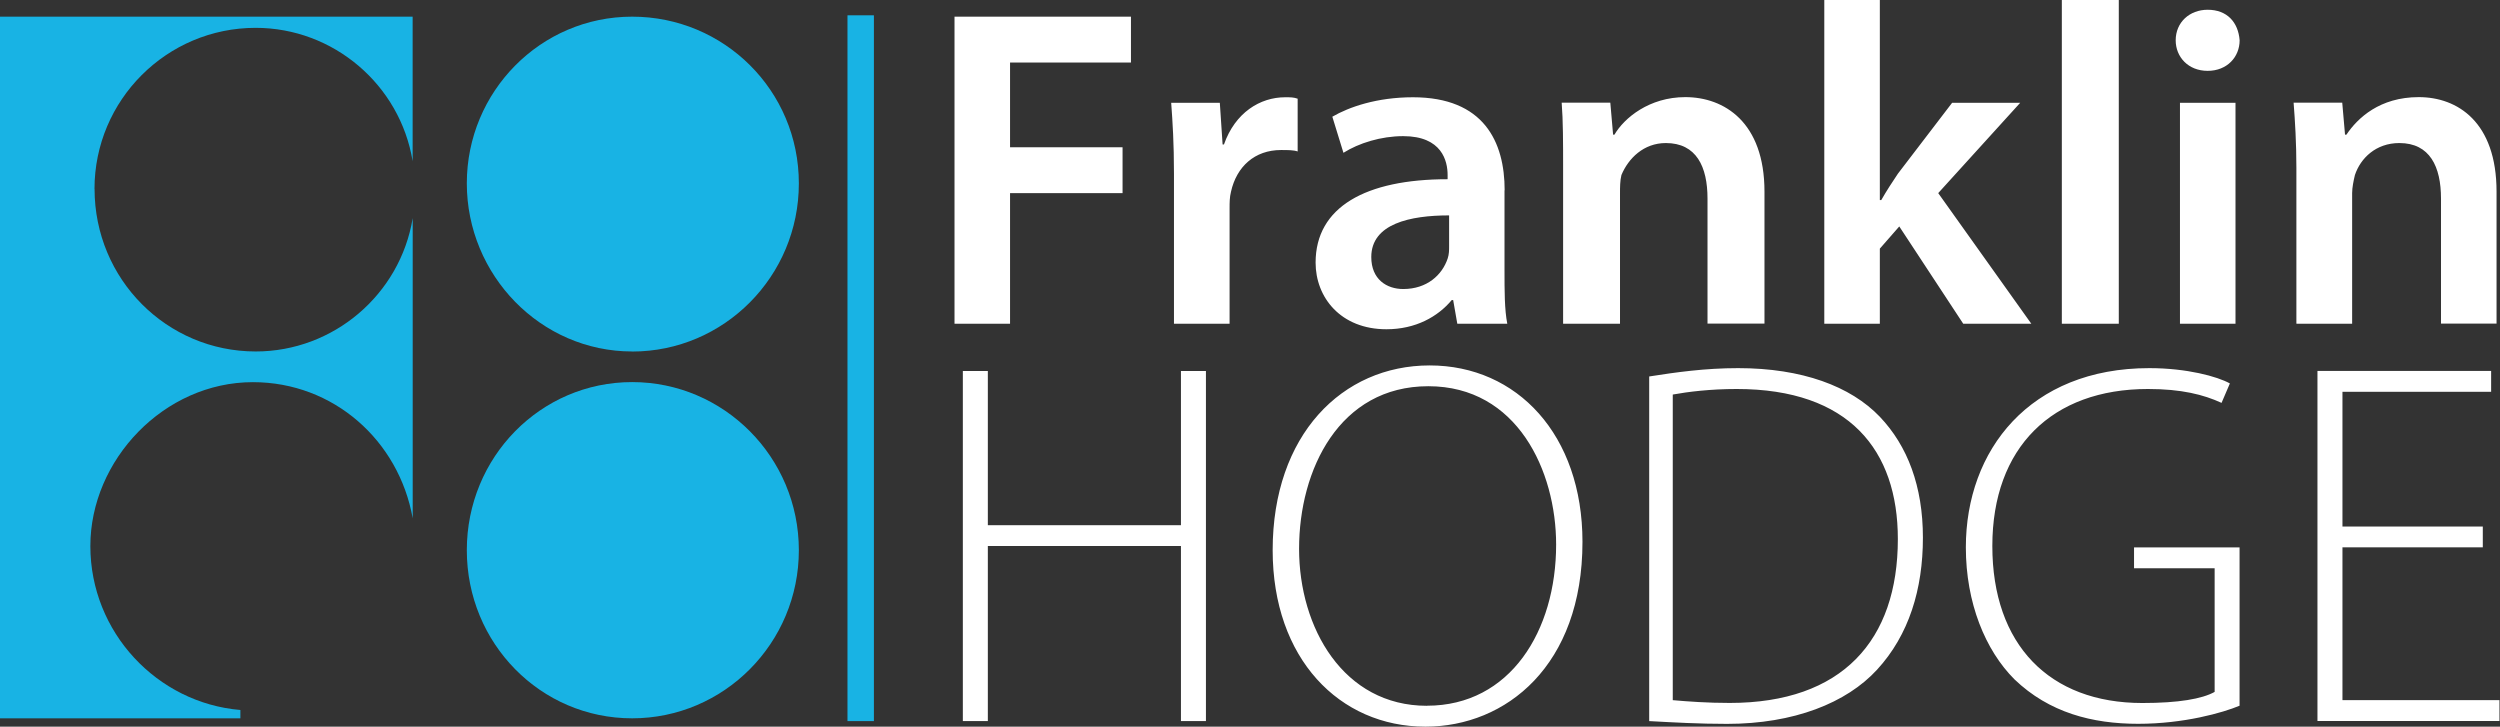
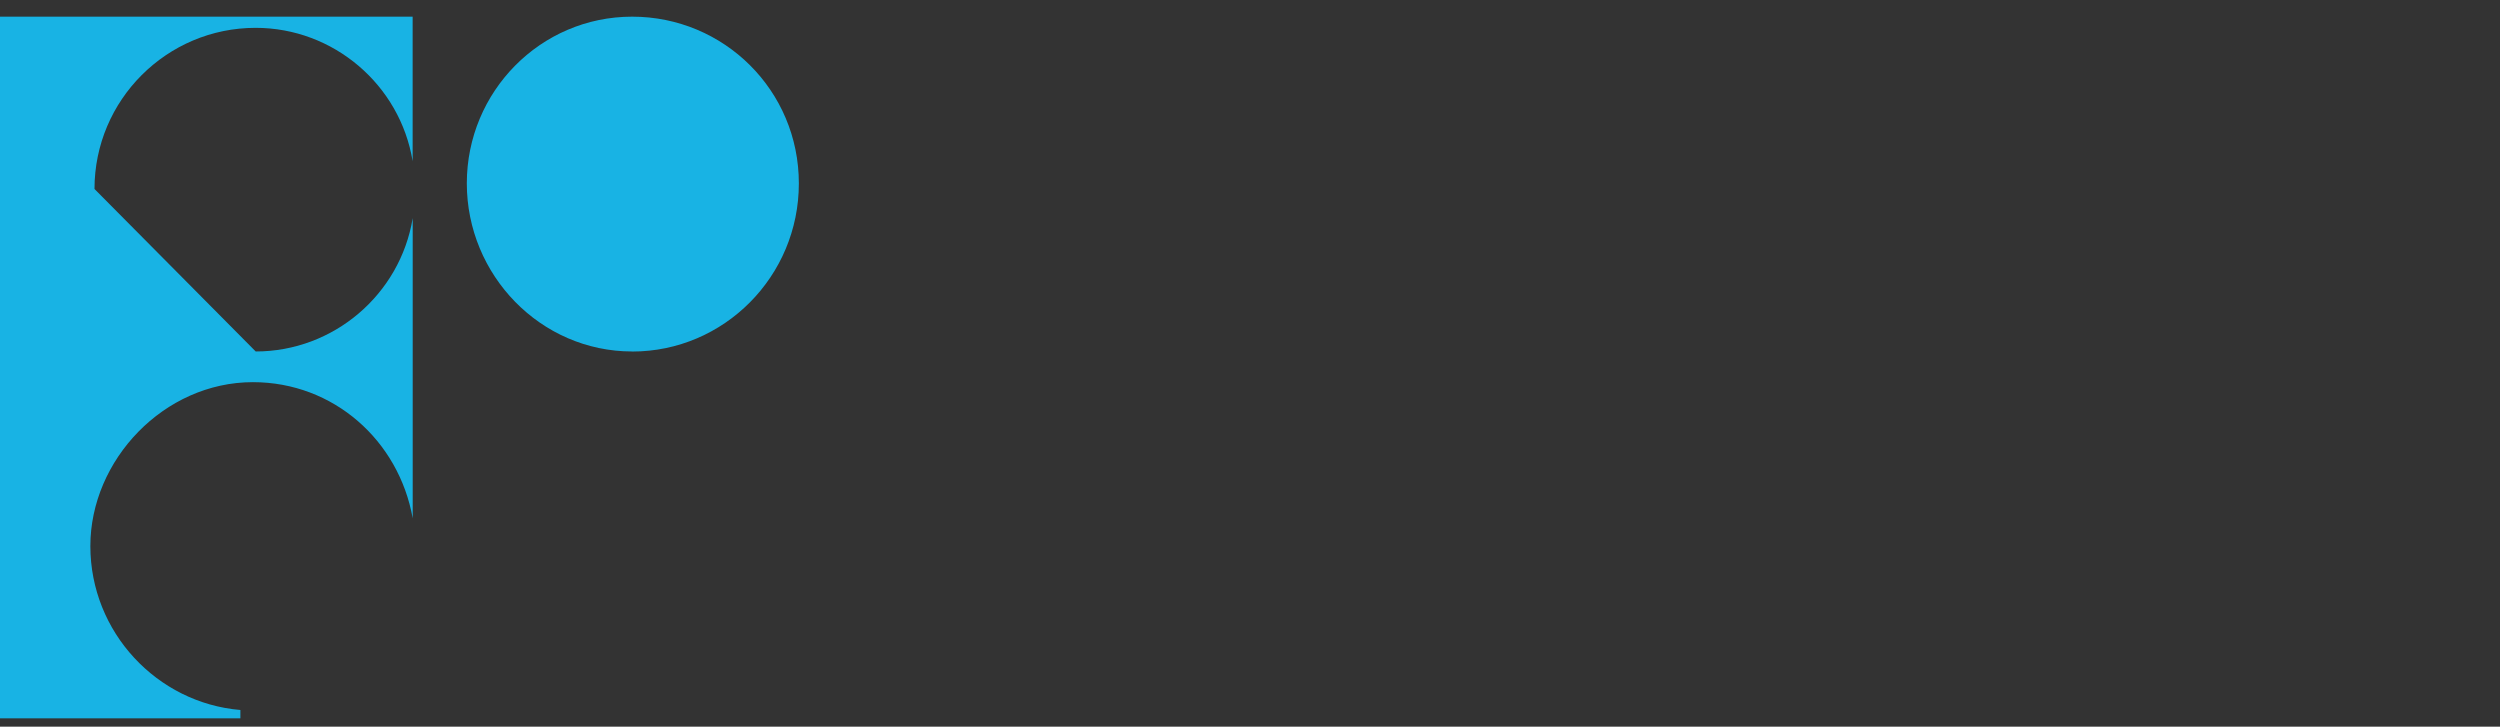
<svg xmlns="http://www.w3.org/2000/svg" width="953" height="277" viewBox="0 0 953 277" fill="none">
  <rect x="0" y="0" width="953" height="277" fill="#333333" stroke="none" />
  <g clip-path="url(#clip0_3237_175)">
-     <path d="M36.02 72.039C36.02 38.137 63.57 10.613 97.445 10.613C127.113 10.613 152.52 32.328 157.297 61.453V6.352H0V273.824H91.637V270.648C59.852 267.988 34.445 240.98 34.445 208.164C34.445 175.347 62.512 145.679 96.414 145.679C127.14 145.679 152.031 167.91 157.324 197.578V83.141C152.547 112.266 127.14 133.98 97.472 133.98C63.57 133.98 36.047 106.43 36.047 72.012" fill="#18B3E4" />
+     <path d="M36.02 72.039C36.02 38.137 63.57 10.613 97.445 10.613C127.113 10.613 152.52 32.328 157.297 61.453V6.352H0V273.824H91.637V270.648C59.852 267.988 34.445 240.98 34.445 208.164C34.445 175.347 62.512 145.679 96.414 145.679C127.14 145.679 152.031 167.91 157.324 197.578V83.141C152.547 112.266 127.14 133.98 97.472 133.98" fill="#18B3E4" />
    <path d="M240.979 134.008C275.94 134.008 304.522 105.399 304.522 69.922C304.522 34.445 275.94 6.352 240.979 6.352C206.018 6.352 177.951 34.961 177.951 69.895C177.951 104.829 206.018 133.981 240.979 133.981" fill="#18B3E4" />
-     <path d="M240.979 273.824C275.94 273.824 304.522 245.215 304.522 209.738C304.522 174.262 275.913 145.652 240.979 145.652C206.045 145.652 177.951 174.262 177.951 209.738C177.951 245.215 206.018 273.824 240.979 273.824Z" fill="#18B3E4" />
-     <path d="M333.131 5.836H323.061V274.883H333.131V5.836Z" fill="#18B3E4" />
-     <path d="M363.86 123.395H385.032V73.613H427.919V56.133H385.032V23.832H431.122V6.352H363.86V123.395ZM447.544 123.395H468.716V79.422C468.716 77.305 468.716 75.188 469.259 73.07C471.376 63.543 478.271 57.191 488.314 57.191C490.974 57.191 493.091 57.191 494.665 57.734V37.621C493.091 37.078 492.005 37.078 489.888 37.078C480.361 37.078 470.833 42.914 466.572 55.074H466.056L464.997 39.195H446.458C447.001 46.605 447.517 54.559 447.517 66.203V123.395H447.544ZM573.572 72.555C573.572 54.016 565.619 37.078 538.611 37.078C524.849 37.078 514.236 40.797 507.884 44.488L512.119 58.25C517.955 54.559 526.424 51.898 534.892 51.898C549.713 51.898 551.83 61.426 551.83 66.719V68.32C520.588 68.32 501.506 78.906 501.506 100.105C501.506 113.352 511.033 125.512 528.514 125.512C539.642 125.512 548.111 120.735 553.404 114.383H553.947L555.521 123.395H574.576C573.518 118.102 573.518 110.691 573.518 103.254V72.528L573.572 72.555ZM552.4 93.754C552.4 95.328 552.4 96.93 551.857 98.531C549.74 104.883 543.904 110.176 534.919 110.176C528.568 110.176 522.732 106.457 522.732 97.988C522.732 85.285 537.552 82.109 552.4 82.109V93.754ZM595.83 123.395H617.545V73.613C617.545 71.496 617.545 68.863 618.088 66.719C620.748 60.367 626.556 54.531 635.025 54.531C646.67 54.531 650.904 63.543 650.904 75.703V123.368H672.619V73.043C672.619 46.551 657.256 37.024 642.435 37.024C628.674 37.024 619.146 44.977 615.427 51.328H614.912L613.853 39.141H595.314C595.857 46.035 595.857 54.504 595.857 64.032V123.34L595.83 123.395ZM716.592 0H695.42V123.395H716.592V94.785L724.002 86.317L748.377 123.395H774.326L738.85 73.613L770.092 39.195H744.142L723.486 66.203C721.369 69.379 719.252 72.555 717.135 76.273H716.592V0ZM785.971 123.395H807.686V0H785.971V123.395ZM852.174 39.195H831.002V123.395H852.174V39.195ZM841.561 3.719C834.667 3.719 829.373 8.496 829.373 15.363C829.373 21.715 834.151 27.008 841.561 27.008C848.971 27.008 853.748 21.715 853.748 15.363C853.206 8.469 848.971 3.719 841.561 3.719ZM875.463 123.395H896.635V73.613C896.635 71.496 897.178 68.863 897.694 66.719C899.811 60.367 905.647 54.531 914.632 54.531C926.276 54.531 930.511 63.543 930.511 75.703V123.368H951.683V73.043C951.683 46.551 936.862 37.024 922.015 37.024C907.167 37.024 898.725 44.977 894.464 51.328H893.921L892.862 39.141H874.323C874.866 46.035 875.382 54.504 875.382 64.032V123.34L875.463 123.395Z" fill="white" />
-     <path d="M367.036 141.418V274.883H376.564V208.137H450.177V274.883H459.704V141.418H450.177V200.211H376.564V141.418H367.036ZM543.388 277C574.115 277 603.24 253.684 603.24 206.562C603.24 165.793 578.349 139.301 544.99 139.301C511.63 139.301 485.138 165.793 485.138 209.738C485.138 251.051 510.572 277 543.388 277ZM543.931 269.047C512.146 269.047 495.208 239.379 495.208 209.195C495.208 179.012 510.572 147.226 544.474 147.226C578.376 147.226 593.197 179.527 593.197 207.594C593.197 240.438 575.716 269.02 543.958 269.02M628.673 274.883C638.201 275.399 647.728 275.941 658.341 275.941C683.775 275.941 703.888 267.988 715.533 255.285C727.721 242.039 733.014 224.559 733.014 204.961C733.014 185.363 727.178 170 716.592 158.871C705.463 147.226 686.924 140.332 662.576 140.332C649.873 140.332 638.744 141.933 628.673 143.508V274.856V274.883ZM637.658 150.402C643.494 149.344 651.963 148.285 662.033 148.285C704.92 148.285 723.459 171.601 723.459 205.477C723.459 244.129 702.26 267.961 659.373 267.961C650.904 267.961 643.494 267.418 637.658 266.903V150.375V150.402ZM853.748 208.68H813.494V216.633H844.221V263.754C839.444 266.414 830.459 267.988 816.67 267.988C781.193 267.988 759.479 245.731 759.479 208.137C759.479 170.543 782.252 148.285 818.787 148.285C831.491 148.285 839.959 150.402 846.854 153.578L850.03 146.168C845.252 143.508 833.608 140.332 819.303 140.332C773.756 140.332 749.381 171.574 749.381 208.652C749.381 229.824 756.791 247.848 767.92 258.977C781.166 271.68 797.588 275.914 815.069 275.914C832.549 275.914 847.37 271.68 853.721 269.02V208.652L853.748 208.68ZM946.444 200.726H892.944V149.344H949.62V141.391H883.416V274.856H952.795V266.903H892.944V208.652H946.444V200.699V200.726Z" fill="white" />
  </g>
  <defs>
    <clipPath id="clip0_3237_175">
      <rect width="952.794" height="277" fill="white" />
    </clipPath>
  </defs>
</svg>